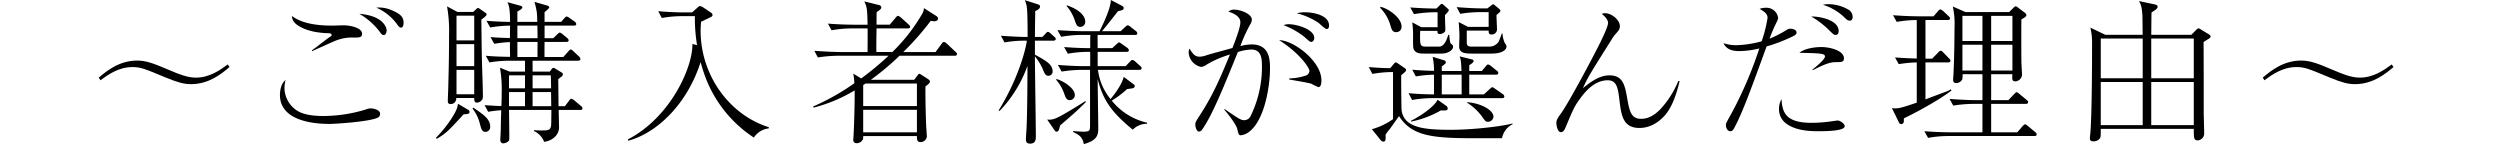
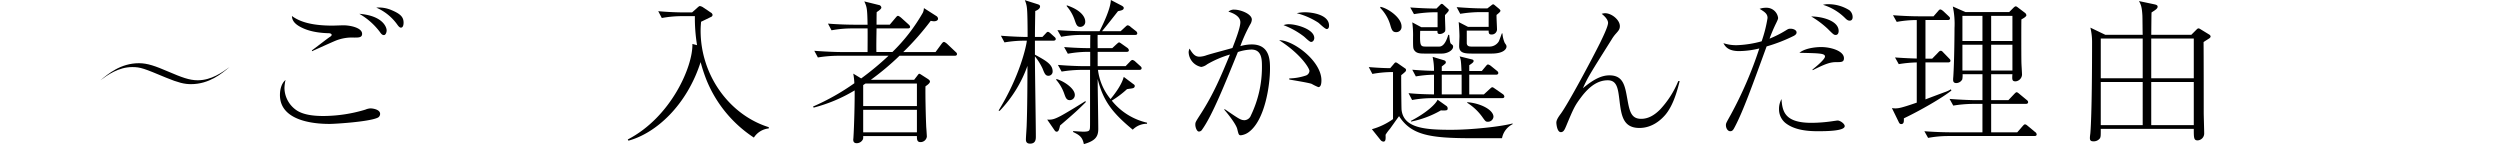
<svg xmlns="http://www.w3.org/2000/svg" width="820" height="47.267" viewBox="0 0 820 47.267">
  <defs>
    <style>
      .cls-1 {
        fill: none;
      }
    </style>
  </defs>
  <g id="レイヤー_2" data-name="レイヤー 2">
    <g id="ワーク">
      <g>
        <g>
-           <path d="M75.274,22c-2.5,2.089-6.621,5.6-12.631,5.6-2.139,0-4.125-.458-8.2-2.139C47.261,22.462,46.089,22,43.39,22c-4.483,0-8.048,2.547-10.442,4.33l-.56-.866c2.5-2.088,6.622-5.6,12.632-5.6,2.8,0,5.347.917,9.728,2.8,4.177,1.782,6.774,2.8,9.524,2.8,4.483,0,8-2.547,10.442-4.329Z" />
+           <path d="M75.274,22c-2.5,2.089-6.621,5.6-12.631,5.6-2.139,0-4.125-.458-8.2-2.139C47.261,22.462,46.089,22,43.39,22c-4.483,0-8.048,2.547-10.442,4.33c2.5-2.088,6.622-5.6,12.632-5.6,2.8,0,5.347.917,9.728,2.8,4.177,1.782,6.774,2.8,9.524,2.8,4.483,0,8-2.547,10.442-4.329Z" />
          <path d="M93.3,28.88a9.017,9.017,0,0,0,3.667,7.079c2.241,1.681,5.756,2.089,9.117,2.089a48.163,48.163,0,0,0,13.753-2.089,5.126,5.126,0,0,1,1.63-.407c.967,0,3.208.407,3.208,1.782a1.365,1.365,0,0,1-.916,1.325c-3.006,1.324-13.956,1.986-15.586,1.986-2.751,0-16.35-.1-16.35-9.473,0-1.732.458-3.82,1.833-4.941A12.879,12.879,0,0,0,93.3,28.88ZM102.319,16.5c.968-.662,4.992-3.82,5.858-4.381.2-.1.611-.407.611-.662s-.255-.56-1.018-.56c-5.248-.153-8-1.324-9.729-2.343-2.19-1.324-2.241-2.649-2.292-3.311,2.6,1.936,6.57,3.158,13.293,3.158.611,0,3.107-.1,3.616-.1,2.14,0,6.113.764,6.113,2.8,0,1.222-1.121,1.222-2.547,1.222a14.431,14.431,0,0,0-6.265,1.07c-1.223.509-6.52,2.9-7.64,3.412Zm24.5-6.52c0,.509-.255,1.528-.917,1.528-.56,0-.917-.458-1.375-1.12a22.3,22.3,0,0,0-6.672-5.858C125.494,5.144,126.818,8.863,126.818,9.983ZM128.4,3.311c2.9,1.222,3.973,2.241,3.973,4.125,0,.51-.1,1.63-.866,1.63-.407,0-.764-.407-1.069-.815a16.471,16.471,0,0,0-7.03-5.755A10.542,10.542,0,0,1,128.4,3.311Z" />
-           <path d="M152.078,37.487c-5.042,5.5-5.807,6.265-8.811,8.048l-.306-.306A40.969,40.969,0,0,0,148,39.015c1.681-2.648,2.139-3.82,2.189-4.991l3.363,1.986a.824.824,0,0,1,.458.713C154.014,37.385,153.3,37.437,152.078,37.487Zm5.807-31.069c0,.509,0,.916.051,4.584.1,7.487.1,8.3.356,15.84.051,1.528.1,4.126.1,4.482,0,1.019-.1,1.274-.561,1.732a2.194,2.194,0,0,1-1.426.611c-.866,0-.866-.917-.866-1.528h-5.857c-.1,1.834-1.427,1.987-1.834,1.987-.56,0-.968-.153-.968-1.019,0-.764.153-4.075.153-4.737.2-7.334.255-11.052.255-16.808a45.678,45.678,0,0,0-.662-9.474l3.412,1.834h5.145l1.12-1.019a.618.618,0,0,1,.509-.254c.153,0,.2,0,.713.356l1.681,1.172c.255.152.407.305.407.56C159.616,5.2,158.4,6.061,157.885,6.418Zm-2.343-1.274h-5.807v8.1h5.807Zm0,9.321h-5.807V21.7h5.807Zm0,8.455h-5.807v8h5.807Zm3.667,20.323c-1.12,0-1.375-.968-1.834-2.751a13.276,13.276,0,0,0-2.394-4.889l.255-.306c3.464,2.343,5.552,3.769,5.552,6.316A1.553,1.553,0,0,1,159.209,43.243Zm31.069-7.182H183.25c0,.815.1,4.686.1,5.145a4.411,4.411,0,0,1-1.223,3.565,5.856,5.856,0,0,1-3.667,1.732,6.259,6.259,0,0,0-3.311-3.515v-.3c.713.051,1.478.1,1.936.1,2.8,0,3.616.051,3.718-2.139,0-.458.05-3.056.05-4.584h-13.9c.051,2.445.1,6.876.1,9.117,0,.764-.051.968-.458,1.274a2.7,2.7,0,0,1-1.529.56c-.866,0-.967-.866-.967-1.121,0-.356.153-2.954.153-3.514.051-2.8.051-3.107.152-6.214a30.747,30.747,0,0,0-4.278.509l-1.172-2.19c2.038.153,4.075.255,5.5.306.051-.815.1-2.292.1-4.33a42.177,42.177,0,0,0-.56-8.251l3.157,1.273H172.2V19.915H167.1a39.5,39.5,0,0,0-6.571.56l-1.171-2.19c1.578.153,3.617.306,7.946.357,0-.764-.051-2.089-.051-4.839a40.959,40.959,0,0,0-5.145.561l-1.222-2.191c2.19.153,2.648.2,6.367.306,0-.611.051-3.464.051-4.075a39.871,39.871,0,0,0-6.52.611l-1.223-2.19c1.478.1,3.617.306,7.743.357,0-4.024-.357-5.5-.867-6.469l4.279,1.172s.611.152.611.509c0,.56-1.069,1.07-1.63,1.375V7.182h6.52c0-.815-.051-2.343-.153-3.209A25.251,25.251,0,0,0,175.3.611l4.227,1.223c.2.051.612.254.612.56,0,.255-.254.458-.509.713-.154.153-.866.764-1.019.866V7.182h5.449l.968-1.121c.306-.356.662-.662.816-.662a2.545,2.545,0,0,1,.967.509L188.5,7.08a1.2,1.2,0,0,1,.51.815c0,.458-.459.509-.816.509h-9.575V12.53h2.852l1.222-1.172c.663-.611.713-.662.917-.662.306,0,.867.51.968.56L186,12.428c.2.2.51.458.51.815,0,.458-.459.509-.764.509h-7.131c0,.815-.052,4.228,0,4.941h6.163l1.63-1.834c.509-.56.56-.611.815-.611.3,0,.509.255.866.56l1.782,1.681a1.522,1.522,0,0,1,.51.866c0,.458-.408.56-.765.56H174.693V23.48h5.654l.56-.763a.9.9,0,0,1,.662-.459.91.91,0,0,1,.458.2l2.292,1.375a.689.689,0,0,1,.306.56.95.95,0,0,1-.356.663c-.205.152-1.019.763-1.172.916.051,1.936.1,8.455.1,8.863h2.088l1.274-1.681c.305-.408.56-.764.814-.764a2.527,2.527,0,0,1,.968.509l2.19,1.834a1.092,1.092,0,0,1,.51.815C191.043,36.01,190.635,36.061,190.278,36.061ZM172.2,24.7h-5.246v4.278H172.2Zm0,5.5h-5.246v4.635H172.2Zm4.074-21.8H169.7V12.53h6.622C176.323,10.849,176.271,9.576,176.271,8.4Zm.052,5.348H169.7v4.941h6.622C176.271,17.98,176.323,14.567,176.323,13.752ZM180.652,24.7h-5.959v4.278h6.061C180.754,28.319,180.7,25.06,180.652,24.7Zm.1,5.5h-6.061v4.635h6.112C180.805,34.126,180.754,31.121,180.754,30.2Z" />
          <path d="M247.271,45.127a40.972,40.972,0,0,1-15.585-19,54.224,54.224,0,0,1-1.885-5.755c-4.533,14.159-14.618,23.327-23.684,25.772l-.2-.407c14.108-7.284,21.392-23.888,21.189-31.325l1.528.408a54.761,54.761,0,0,1-.714-9.525h-4.278a37.176,37.176,0,0,0-6.571.611L215.9,3.667c3.82.357,7.487.408,8.455.408H227l1.884-1.681c.356-.306.51-.407.714-.407a2.856,2.856,0,0,1,.916.356l2.648,1.783a1.026,1.026,0,0,1,.561.764.754.754,0,0,1-.509.662c-.51.254-2.8,1.375-3.26,1.579-.052.713-.153,1.63-.153,2.954,0,14.567,9.423,27.606,22.36,31.63v.407A6.612,6.612,0,0,0,247.271,45.127Z" />
          <path d="M313.126,18.285H295.045a87.446,87.446,0,0,1-9.423,7.9h14.21l1.02-1.324c.458-.611.508-.662.712-.662.153,0,.357.152.764.407l1.986,1.274c.612.407.713.662.713.865,0,.612-1.069,1.274-1.476,1.579-.051,3.718.1,9.83.255,13.345.05.509.2,2.8.2,3.158a2.09,2.09,0,0,1-2.088,1.782c-1.172,0-1.172-.967-1.172-1.986H283.126a3.676,3.676,0,0,1-.051.968,2.232,2.232,0,0,1-2.088,1.375c-1.121,0-1.121-.866-1.121-1.222,0-.153.051-.357.051-.51.255-3.769.459-12.326.408-15.585A50.637,50.637,0,0,1,266.878,35.3l-.2-.356a75.63,75.63,0,0,0,13.548-7.64,21.354,21.354,0,0,0-.357-3.158l2.6,1.579a93.593,93.593,0,0,0,8.965-7.437h-16.6a42.447,42.447,0,0,0-6.57.56l-1.172-2.189c3.82.3,7.487.407,8.455.407h9.016c0-1.222.051-6.927,0-7.742h-5.246a37.178,37.178,0,0,0-6.572.611l-1.171-2.19c3.821.306,7.488.357,8.456.357h4.533c-.1-5.247-.2-5.756-1.071-7.641L288.22,1.63a.974.974,0,0,1,.866.866c0,.407-.815,1.018-1.528,1.477-.051.662-.051,3.565-.051,4.126h4.329l1.935-2.293c.306-.356.509-.611.764-.611.306,0,.866.51.917.51L298,8c.2.2.509.458.509.815,0,.458-.458.509-.815.509H287.507c-.051,3.362-.1,5.5-.051,7.742H292.7a57.947,57.947,0,0,0,9.983-12.886,3.758,3.758,0,0,0,.356-1.528l4.075,2.6a1.108,1.108,0,0,1,.561.866c0,.713-.866.866-1.376.866a8.279,8.279,0,0,1-1.019-.153,89.056,89.056,0,0,1-9.014,10.238h10.593l1.987-2.7c.153-.2.459-.612.763-.612s.816.459.917.509l2.853,2.7c.306.255.51.458.51.764C313.891,18.234,313.432,18.285,313.126,18.285ZM300.749,27.4H283.891c-.255.152-.306.2-.765.509v6.876h17.623Zm0,8.607H283.126V43.4h17.623Z" />
          <path d="M345.466,13.345h-6.01v4.584c3.463,1.884,5.806,3.158,5.806,5.45a1.376,1.376,0,0,1-1.375,1.477c-.968,0-1.274-.713-1.936-2.394a19.164,19.164,0,0,0-2.5-3.973c0,4.177.306,22.513.306,26.231,0,.866,0,2.394-1.885,2.394-1.223,0-1.375-.764-1.375-1.375,0-.713.254-4.024.254-4.686.2-5.094.255-14.16.255-19.457a41.257,41.257,0,0,1-9.117,14.771l-.357-.1c7.029-11.409,9.117-21.239,9.27-22.92a39.4,39.4,0,0,0-7.334.56l-1.172-2.19c3.769.306,7.284.407,8.761.407,0-3.463-.051-7.843-.2-9.219a8.62,8.62,0,0,0-.713-2.852l4.33,1.375c.407.153.662.306.662.713,0,.764-1.019,1.274-1.579,1.477,0,.968-.1,5.654-.1,8.506H341.9l1.019-1.069c.306-.357.56-.612.765-.612.254,0,.508.153,1.018.612l1.069.968c.306.254.51.458.51.763C346.281,13.243,345.822,13.345,345.466,13.345Zm2.241,27.81c-.356,1.528-.51,2.037-1.172,2.037-.306,0-.559-.306-.814-.713l-2.242-3.26c1.477.1,2.242-.051,4.483-1.222,2.6-1.426,6.366-3.769,8.047-4.839l.153.306C353.411,36.214,352.852,36.723,347.707,41.155Zm3.209-8.3c-1.07,0-1.375-.764-1.834-2.088a13.793,13.793,0,0,0-2.7-4.635l.2-.2c2.445.713,5.96,3.107,5.96,5.2A1.665,1.665,0,0,1,350.916,32.852Zm20.628,9.678c-6.621-5.45-9.729-9.423-11.511-16.655,0,2.6.2,14.057.2,16.4,0,2.547-.967,3.922-4.736,4.992-.459-2.445-1.63-3.056-3.515-3.973v-.306c.612.051,2.9.2,3.311.2,1.273,0,1.783-.153,1.986-.458.255-.408.255-.662.255-3.209V22.92h-2.8a41.821,41.821,0,0,0-6.519.56l-1.222-2.19c4.176.357,7.945.408,8.455.408h2.139V17.012a36.76,36.76,0,0,0-7.334.611l-1.223-2.19c3.922.306,6.927.357,8.557.357,0-.663,0-3.719.051-4.33h-3a36.751,36.751,0,0,0-6.571.611l-1.222-2.19c4.177.306,8,.357,8.506.357h5.3C362.02,7.538,364.261,2.8,364.362,0l3.515,1.834c.662.356.713.611.713.764,0,.662-.662.815-1.885,1.069-1.476,1.885-3.667,4.686-5.246,6.571h6.112L369,8.914c.407-.357.611-.612.917-.612a1.76,1.76,0,0,1,.968.561l1.63,1.273a1.094,1.094,0,0,1,.509.764c0,.509-.408.56-.764.56H360.033c-.051.713,0,3.718,0,4.33h4.787l1.376-1.274c.357-.3.662-.611.866-.611.153,0,.407.153.967.56l1.733,1.223a1.208,1.208,0,0,1,.509.764c0,.509-.459.56-.764.56h-9.474V21.7H369.2l1.375-1.426c.357-.408.662-.612.866-.612a1.948,1.948,0,0,1,.968.561l1.528,1.375c.305.255.509.458.509.764,0,.458-.407.56-.763.56H360.135a18.653,18.653,0,0,0,4.126,9.576c1.884-2.292,3.718-4.941,4.329-7.284l3.056,2.292c.2.153.56.306.56.714a.756.756,0,0,1-.662.712c-.255.1-1.019.153-1.885.306a31.954,31.954,0,0,1-4.991,3.769,20.78,20.78,0,0,0,11.561,7.233v.356A6.505,6.505,0,0,0,371.544,42.53ZM354.328,8.812c-1.069,0-1.324-.764-1.833-2.241a13.675,13.675,0,0,0-2.6-4.534v-.3c5.144,1.732,6.061,4.176,6.061,5.3A1.621,1.621,0,0,1,354.328,8.812Z" />
          <path d="M401.644,35.756c4.788,3.259,5.3,3.667,6.621,3.667a2.383,2.383,0,0,0,2.037-1.579,36.428,36.428,0,0,0,3.616-15.891c0-2.343,0-5.7-3.463-5.7a15.547,15.547,0,0,0-4.432.815c-4.227,10.39-8.352,20.73-11.714,25.416a1.256,1.256,0,0,1-1.07.662c-.713,0-1.172-1.477-1.172-2.19,0-.815,0-.866,1.784-3.617,4.227-6.57,6.621-12.325,9.575-19.456a33.518,33.518,0,0,0-7.488,3.209,4.122,4.122,0,0,1-1.935.866,5.123,5.123,0,0,1-4.125-4.788,2.7,2.7,0,0,1,.306-1.223c1.17,2.038,1.986,2.649,3.31,2.649a7.642,7.642,0,0,0,2.343-.509c2.343-.714,5.7-1.579,8.4-2.343.815-2.089,2.6-6.622,2.6-8.455,0-2.343-3.413-3.311-3.922-3.464a2.687,2.687,0,0,1,1.986-.662c1.936,0,5.7,1.375,5.7,3.26a3.284,3.284,0,0,1-.559,1.63,50.182,50.182,0,0,0-3.209,7.079,14,14,0,0,1,3.718-.56c6.01,0,6.01,5.3,6.01,8.048,0,4.94-1.528,16.655-6.927,20.679a5.479,5.479,0,0,1-2.6,1.07c-.713,0-.764-.2-1.222-2.089-.408-1.579-3.006-4.89-4.227-6.265Zm21.239-10.034a18.269,18.269,0,0,0,5.347-.917,1.736,1.736,0,0,0,1.274-1.528c0-.917-2.954-5.654-9.932-10.085,4.483-.1,13.854,6.774,13.854,13.141,0,.866-.1,2.241-1.019,2.241a17.387,17.387,0,0,1-2.19-1.07c-1.12-.407-6.316-1.222-7.334-1.426Zm-.051-17.776c2.394,0,8.251,1.63,8.251,4.533,0,.407-.255,1.273-1.069,1.273-.51,0-2.037-1.579-2.395-1.833A26.107,26.107,0,0,0,421,8.251,4.6,4.6,0,0,1,422.832,7.946Zm5.195-3.922c2.292,0,7.9.764,7.9,4.38,0,.56-.2,1.121-.764,1.121s-2.344-1.783-2.751-2.089a24.124,24.124,0,0,0-7.08-3.107A12.244,12.244,0,0,1,428.027,4.024Z" />
          <path d="M492.66,45.331H482.626c-13.752,0-19.763-1.07-23.735-7.232-.51.662-2.7,3.769-3,4.176a13.545,13.545,0,0,0-1.427,1.936c.051,1.273.1,2.241-.713,2.241a1.38,1.38,0,0,1-.917-.51l-2.851-3.565a22,22,0,0,0,6.926-3.311V23.633a37.488,37.488,0,0,0-6.774.612L448.958,22c3.565.306,6.266.357,7.029.357l1.223-1.426c.255-.306.356-.459.662-.459a1.79,1.79,0,0,1,.458.2l2.5,1.732a.65.65,0,0,1,.357.611.891.891,0,0,1-.306.561,15.581,15.581,0,0,1-1.273,1.069c-.051.662.05,10.849.1,11.307.611,6.062,7.641,6.622,16.2,6.622,7.131,0,16.809-1.121,20.221-2.089v.255A6.467,6.467,0,0,0,492.66,45.331ZM457.923,10.543c-1.12,0-1.426-.713-1.834-2.088a13.333,13.333,0,0,0-3.412-5.908l.152-.306c2.6.561,6.876,3.616,6.876,6.418A1.716,1.716,0,0,1,457.923,10.543ZM492.66,32.19H469.739a36.642,36.642,0,0,0-6.57.612L462,30.56c2.649.255,5.043.357,8.354.408V24.5a39.976,39.976,0,0,0-5.959.561l-1.172-2.191c3.616.306,6.468.357,7.131.357a20.208,20.208,0,0,0-.458-4.584l3.717,1.12c.306.1.612.255.612.663,0,.356,0,.356-1.325,1.375v1.477h6.469c-.153-3.617-.255-3.82-.611-4.788l3.922.968c.356.1.662.153.662.56s-.51.764-1.426,1.375v1.885h4.125l1.274-1.528c.254-.306.509-.611.763-.611a2.527,2.527,0,0,1,.968.509l1.885,1.528c.255.2.51.408.51.764,0,.458-.409.56-.765.56h-8.76v6.469H486.7l1.885-1.732c.611-.56.713-.611.866-.611.254,0,.306.051.968.509l2.5,1.732a1.152,1.152,0,0,1,.51.764C493.424,32.139,493.017,32.19,492.66,32.19ZM472.9,17.572h-5.5c-1.629,0-2.75-.051-3.463-1.019-.458-.611-.458-.967-.458-4.227a31.772,31.772,0,0,0-.255-4.992l2.954,1.58h5.348V4.024h-1.171a43.09,43.09,0,0,0-6.571.611l-1.222-2.19c2.7.2,5.908.357,8.608.357l1.019-1.019c.458-.459.508-.51.712-.51.255,0,.408.153.612.357L474.935,2.9a.453.453,0,0,1,.254.408c0,.305-.1.458-1.222,1.63-.051.662.1,3.718.1,4.431,0,.611,0,.815-.2,1.069a2.225,2.225,0,0,1-1.63.714c-.764,0-.764-.459-.764-1.019h-5.654c-.152,5.093.051,5.144,2.037,5.144h4.228c1.732,0,2.6-2.7,2.954-3.871l.306.051c.255,2.649.408,2.8.662,2.954.459.357.611.459.611.917C476.615,16.452,474.884,17.572,472.9,17.572Zm-.305,18.642a31.8,31.8,0,0,1-9.78,3.667v-.254c5.2-2.7,8.15-5.552,8.71-6.928l2.8,1.987a1.011,1.011,0,0,1,.51.815C474.833,36.265,474.527,36.265,472.592,36.214ZM479.417,24.5H472.9v6.469h6.52Zm9.83-6.927H483.39c-2.75,0-4.788,0-4.788-2.445,0-.458.1-2.75.1-3.259,0-1.07-.153-3.668-.255-4.635l3.056,1.579h6.774V3.973h-2.75a42.117,42.117,0,0,0-6.571.56l-1.171-2.19c2.649.2,5.807.407,8.455.407h1.63l1.12-.865c.459-.357.561-.459.765-.459.152,0,.2,0,.559.306l1.529,1.273c0,.051.3.306.3.509s-.1.459-1.273,1.376c-.051.713.152,4.024.152,4.787a1.722,1.722,0,0,1-1.934,1.63c-.816,0-.816-.713-.816-1.273H481.1v4.177c.1,1.069.967,1.069,1.783,1.069h5.653A3.541,3.541,0,0,0,491.59,13.6c.1-.1.968-2.546,1.018-2.648h.2a8.992,8.992,0,0,0,.764,3.158c.408.56.561.764.561,1.171C494.137,16.1,493.118,17.572,489.247,17.572Zm-1.223,22.36c-.712,0-.814-.153-1.833-1.579a17.683,17.683,0,0,0-4.941-4.635v-.2c4.585.357,8.608,2.6,8.608,4.788A1.8,1.8,0,0,1,488.024,39.932Z" />
          <path d="M550.927,26.588c-1.121,4.634-2.5,8.4-4.636,11-1.426,1.681-4.329,4.38-8.557,4.38-5.45,0-5.959-4.227-6.57-9.219-.459-3.769-.815-6.417-3.82-6.417-2.954,0-5.807,1.63-8.812,5.654-1.935,2.6-2.343,3.361-4.839,9.371-.458,1.07-.814,1.987-1.731,1.987-1.274,0-1.478-2.8-1.478-3.107,0-.662.358-1.477,1.427-2.9,2.394-3.208,10.237-17.877,12.988-23.429.713-1.477,2.546-5.195,2.546-6.418,0-.611-.407-1.63-2.088-2.954a3.979,3.979,0,0,1,1.122-.2c2.138,0,4.837,2.191,4.837,4.228,0,1.019-.407,1.477-1.324,2.5a12.168,12.168,0,0,0-1.375,1.884c-7.08,11.257-7.742,12.275-9.423,15.993,3.566-3,6.163-4.227,8.71-4.227,4.584,0,5.094,3.515,5.858,7.742.713,3.973,1.222,6.519,4.533,6.519,2.189,0,4.177-1.018,6.214-3.056a30.585,30.585,0,0,0,5.959-9.32Z" />
          <path d="M585.66,10.034c.917-.56.968-.611,1.681-.611.917,0,1.935.458,1.935,1.222,0,.51-.407.815-.814,1.07a52.853,52.853,0,0,1-9.016,3.514c-4.787,13.141-7.69,21.138-10.288,26.129-.56,1.07-.815,1.681-1.63,1.681-.917,0-1.426-1.12-1.426-1.935,0-.662.05-.713,1.579-3.464a128.712,128.712,0,0,0,9.372-21.749,28.787,28.787,0,0,1-6.621.866c-3.618,0-4.584-1.528-5.145-2.6a13,13,0,0,0,4.431.662,34.5,34.5,0,0,0,8.1-1.273,43.781,43.781,0,0,0,1.936-7.641c0-1.426-1.019-2.037-2.6-3.005a6.111,6.111,0,0,1,2.14-.356,3.82,3.82,0,0,1,3.922,3.31c0,.306-.051.51-.612,1.681a49.306,49.306,0,0,0-2.19,5.145A36.218,36.218,0,0,0,585.66,10.034Zm8.506,30.255a49.555,49.555,0,0,0,7.386-.612c.866-.1.968-.152,1.172-.152.865,0,2.342,1.069,2.342,1.833,0,1.63-5.959,1.681-8.914,1.681-4.074,0-8-.611-10.644-2.8a5.771,5.771,0,0,1-1.987-4.482,6.555,6.555,0,0,1,.815-3.26C584.591,36.774,585.609,40.289,594.166,40.289Zm.306-17.471c1.172-.916,4.126-3.361,4.126-4.278,0-1.07-1.885-1.07-8.4-1.222,2.343-1.885,6.826-1.885,7.131-1.885,3.209,0,7.488,1.273,7.488,3.667,0,1.274-.867,1.274-2.343,1.274-1.987,0-3.362.356-7.9,2.648Zm8.608-12.631c0,.305-.1,1.273-.968,1.273-.56,0-.713-.1-2.648-2.037a30.526,30.526,0,0,0-5.4-4.024C597.426,5.4,603.08,6.723,603.08,10.187Zm-3.26-8.812A12.95,12.95,0,0,1,606.6,3.362,2.907,2.907,0,0,1,607.664,5.6c0,.56-.2,1.171-.968,1.171-.611,0-1.018-.356-1.579-.917a17.568,17.568,0,0,0-7.181-4.278A6.642,6.642,0,0,1,599.82,1.375Z" />
          <path d="M624.471,38.812v.509c0,.509,0,1.375-.867,1.375-.458,0-.662-.3-.865-.764l-2.19-4.482a7.581,7.581,0,0,0,1.069.1c1.121,0,2.038-.153,7.08-1.885V20.475a41.859,41.859,0,0,0-5.908.561l-1.223-2.191c1.987.153,5.145.306,7.131.357V6.571a37.071,37.071,0,0,0-6.57.611l-1.223-2.191c2.649.2,5.858.357,8.506.357H634.2l1.426-1.63c.408-.509.561-.611.815-.611.306,0,.713.357.917.509l1.732,1.63c.306.306.509.459.509.764,0,.561-.56.561-.764.561h-7.283V19.253h2.189l1.936-1.986c.357-.408.611-.611.866-.611.306,0,.51.152.866.56l1.885,1.935c.3.306.458.509.458.764,0,.51-.561.56-.764.56h-7.436V32.6c.917-.357,5.5-2.088,6.519-2.445a10.361,10.361,0,0,0,1.833-.866l.154.408C637.1,32.088,629.717,36.316,624.471,38.812Zm42.784,5.806H638.936a36.62,36.62,0,0,0-6.52.611l-1.222-2.19c3.82.306,7.538.357,8.455.357h10.594V34.075h-3a41.936,41.936,0,0,0-6.57.56l-1.223-2.19c3.821.3,7.538.407,8.506.407h2.292V24.346h-6.519a7.254,7.254,0,0,1-.1,1.681,2.286,2.286,0,0,1-1.935,1.223c-1.07,0-1.07-.764-1.07-1.121a8.151,8.151,0,0,1,.051-.866c.356-5.144.407-15.433.407-16.1a27.311,27.311,0,0,0-.56-7.029l4.176,1.834H659l1.324-1.324c.357-.357.611-.561.866-.561s.662.357.866.51l2.088,1.579a1.186,1.186,0,0,1,.509.814c0,.51-1.171,1.121-1.63,1.376-.05.509-.05,12.071,0,14.007,0,.662.2,3.565.2,4.176a2.337,2.337,0,0,1-2.087,2.139c-1.223,0-1.172-.611-1.071-2.343H653.1v8.506h5.653l1.885-1.986c.2-.2.56-.611.815-.611s.611.3.916.56l2.344,1.935c.254.2.509.408.509.764,0,.459-.407.561-.764.561H653.1V43.4h8.556l1.732-1.987c.51-.56.56-.611.815-.611s.357.051.917.509l2.394,1.987a1.01,1.01,0,0,1,.51.815C668.02,44.567,667.561,44.618,667.255,44.618ZM650.243,5.2h-6.57v8.252h6.57Zm0,9.474h-6.57v8.455h6.57Zm9.83-9.474H653.1v8.252h6.977Zm0,9.474H653.1v8.455h6.977Z" />
          <path d="M724.655,12.581c-.3.2-1.63,1.018-1.884,1.222.05,3.667.05,19.813.05,23.124,0,1.07.154,5.908.154,6.876a2.264,2.264,0,0,1-2.14,2.241c-1.273,0-1.273-.815-1.273-3.769h-30.51c0,2.241,0,2.547-.254,3.056a2.519,2.519,0,0,1-2.241,1.019c-1.019,0-1.07-.611-1.07-1.121,0-.407.1-1.12.153-1.579.509-6.468.56-22.665.56-29.9a19.573,19.573,0,0,0-.56-4.686l4.889,2.343h12.276c-.051-1.018-.051-5.4-.1-6.315-.152-2.7-.458-3.566-1.12-4.737l4.839,1.018c.662.153,1.273.255,1.273.815s-.509.968-1.986,1.885c-.052.866-.052,2.648-.1,7.334h13.142l1.426-1.426c.662-.662.713-.662.917-.662.152,0,.255,0,.814.356l2.5,1.529c.357.2.662.407.662.815C725.062,12.224,724.858,12.428,724.655,12.581Zm-21.85.051H689.052V25.671h13.753Zm0,14.261H689.052v14.16h13.753Zm16.757-14.261H705.605V25.671h13.957Zm0,14.261H705.605v14.16h13.957Z" />
-           <path d="M785.061,22c-2.5,2.089-6.622,5.6-12.632,5.6-2.139,0-4.126-.458-8.2-2.139-7.182-3-8.354-3.464-11.053-3.464-4.483,0-8.048,2.547-10.442,4.33l-.56-.866c2.5-2.088,6.622-5.6,12.632-5.6,2.8,0,5.348.917,9.728,2.8,4.177,1.782,6.775,2.8,9.525,2.8,4.482,0,8-2.547,10.441-4.329Z" />
        </g>
        <rect class="cls-1" y="13.933" width="820" height="20" />
      </g>
    </g>
  </g>
</svg>